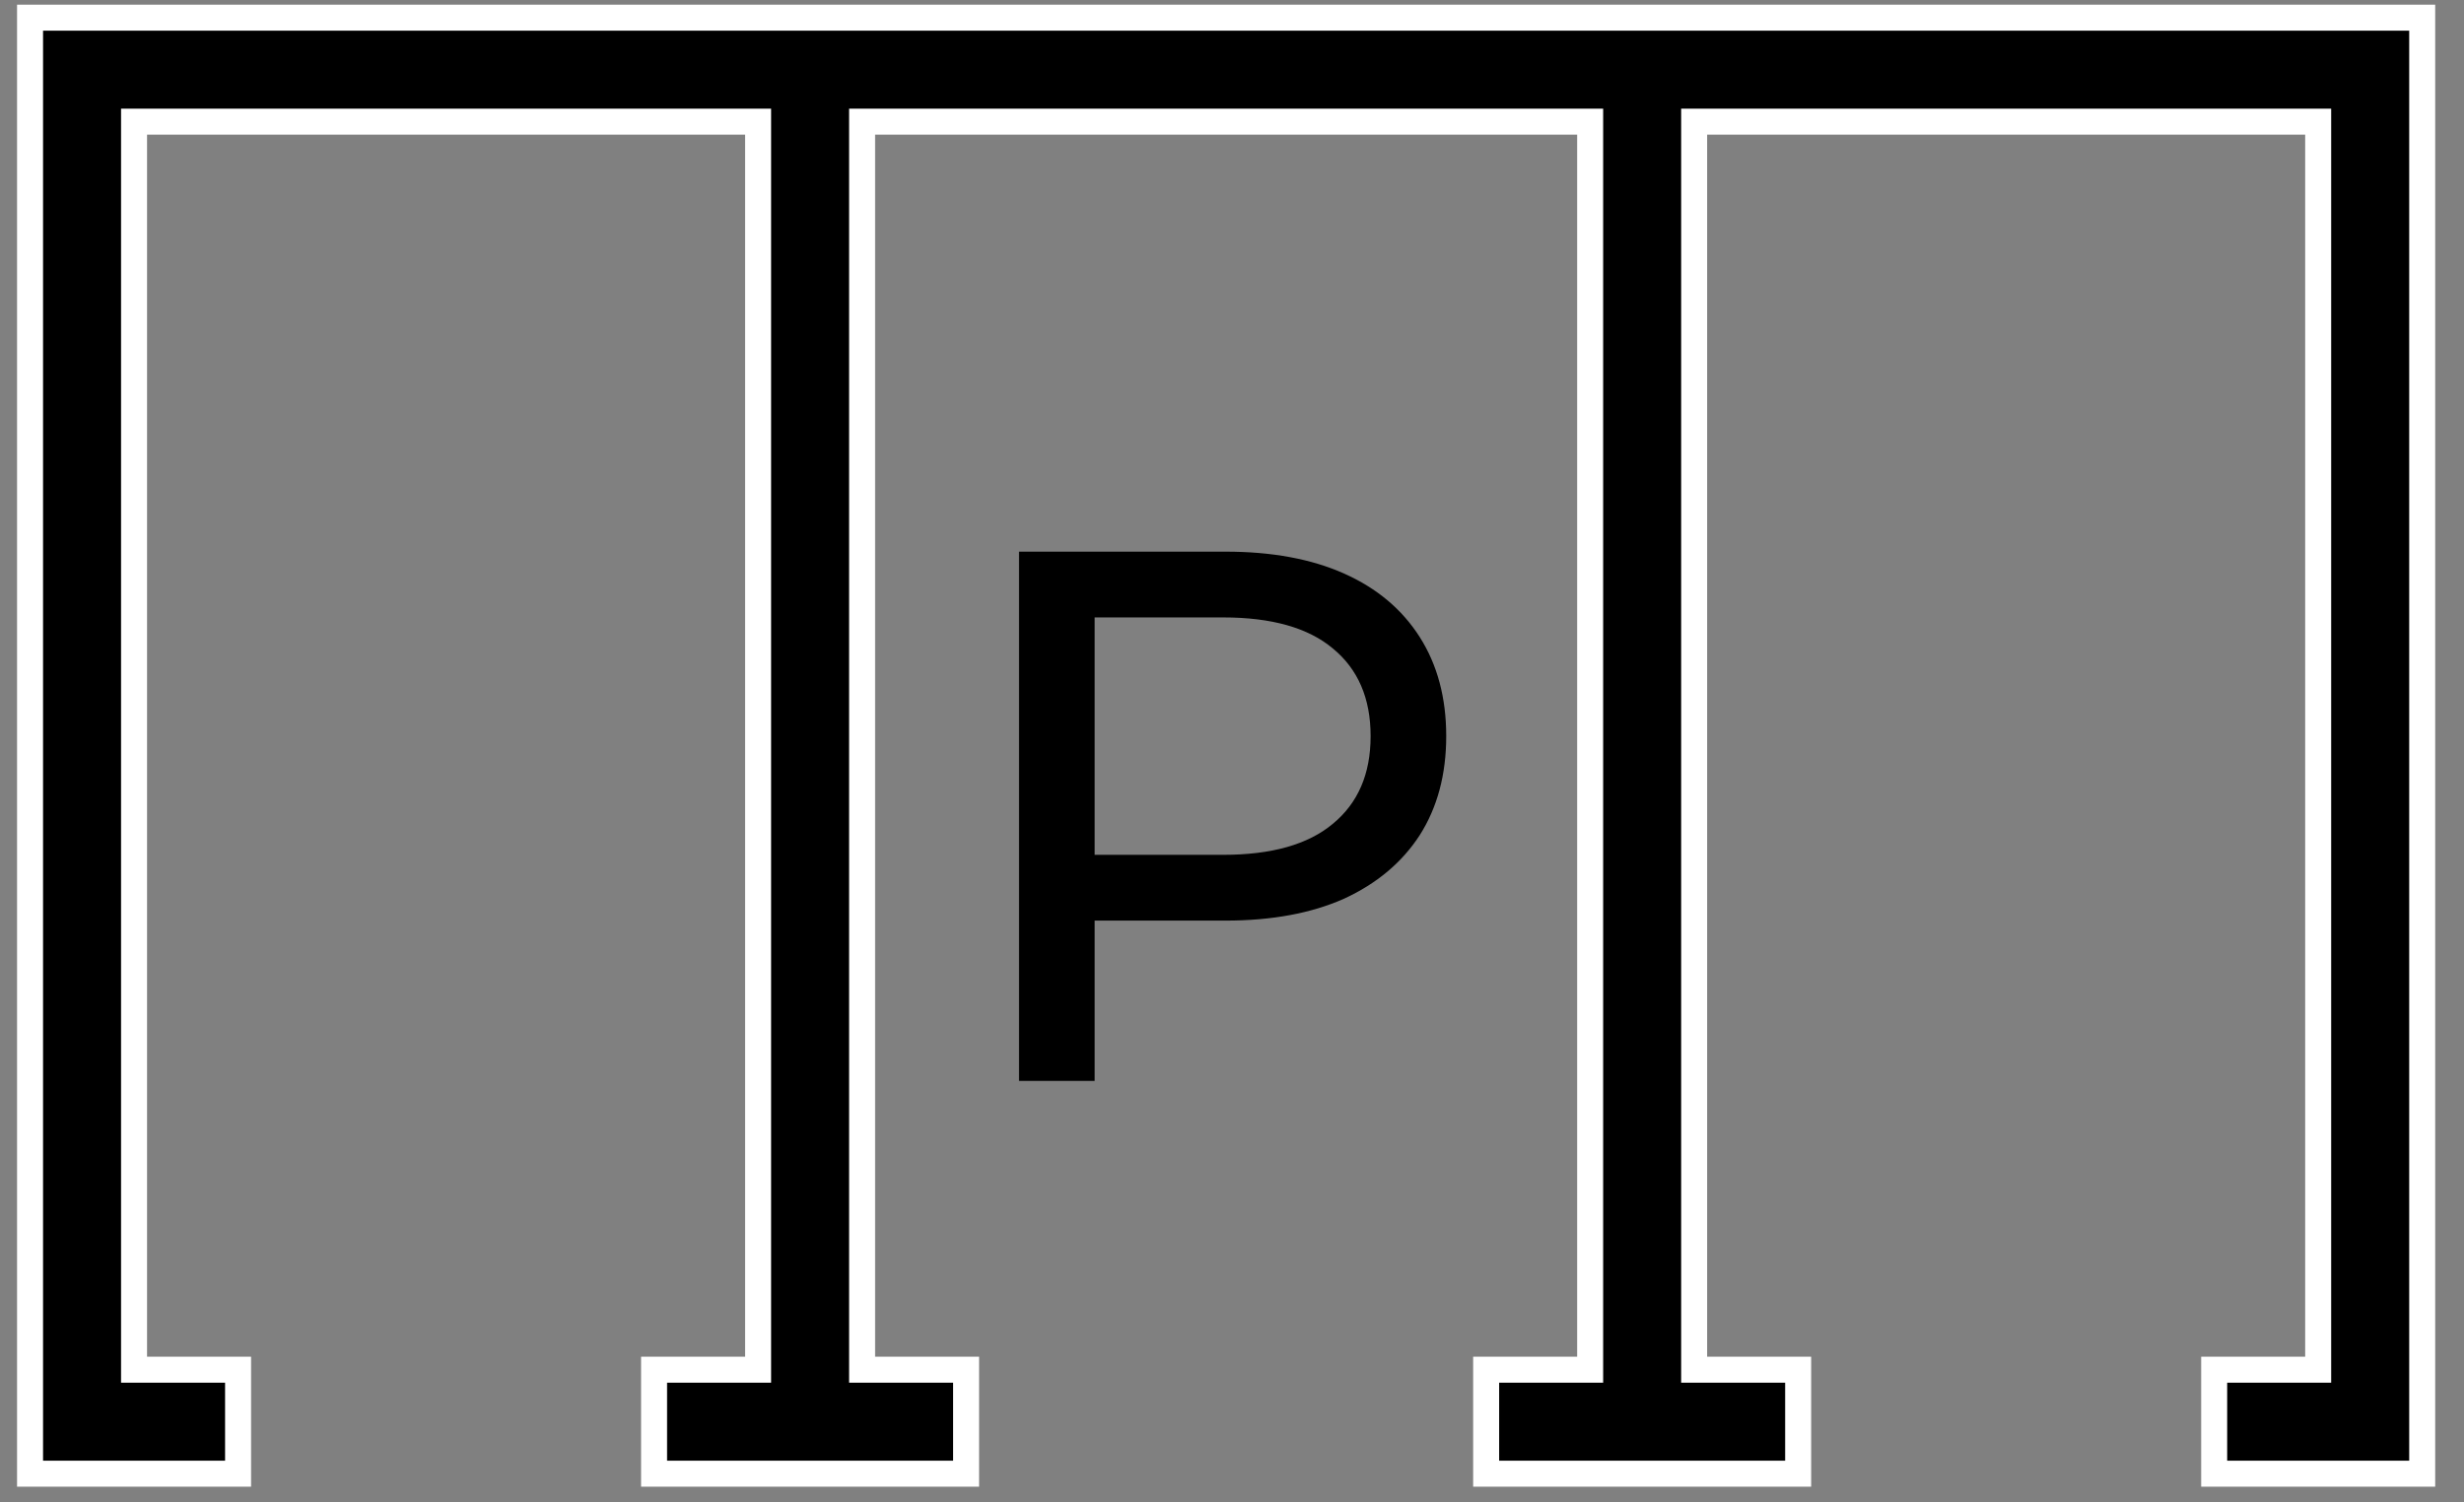
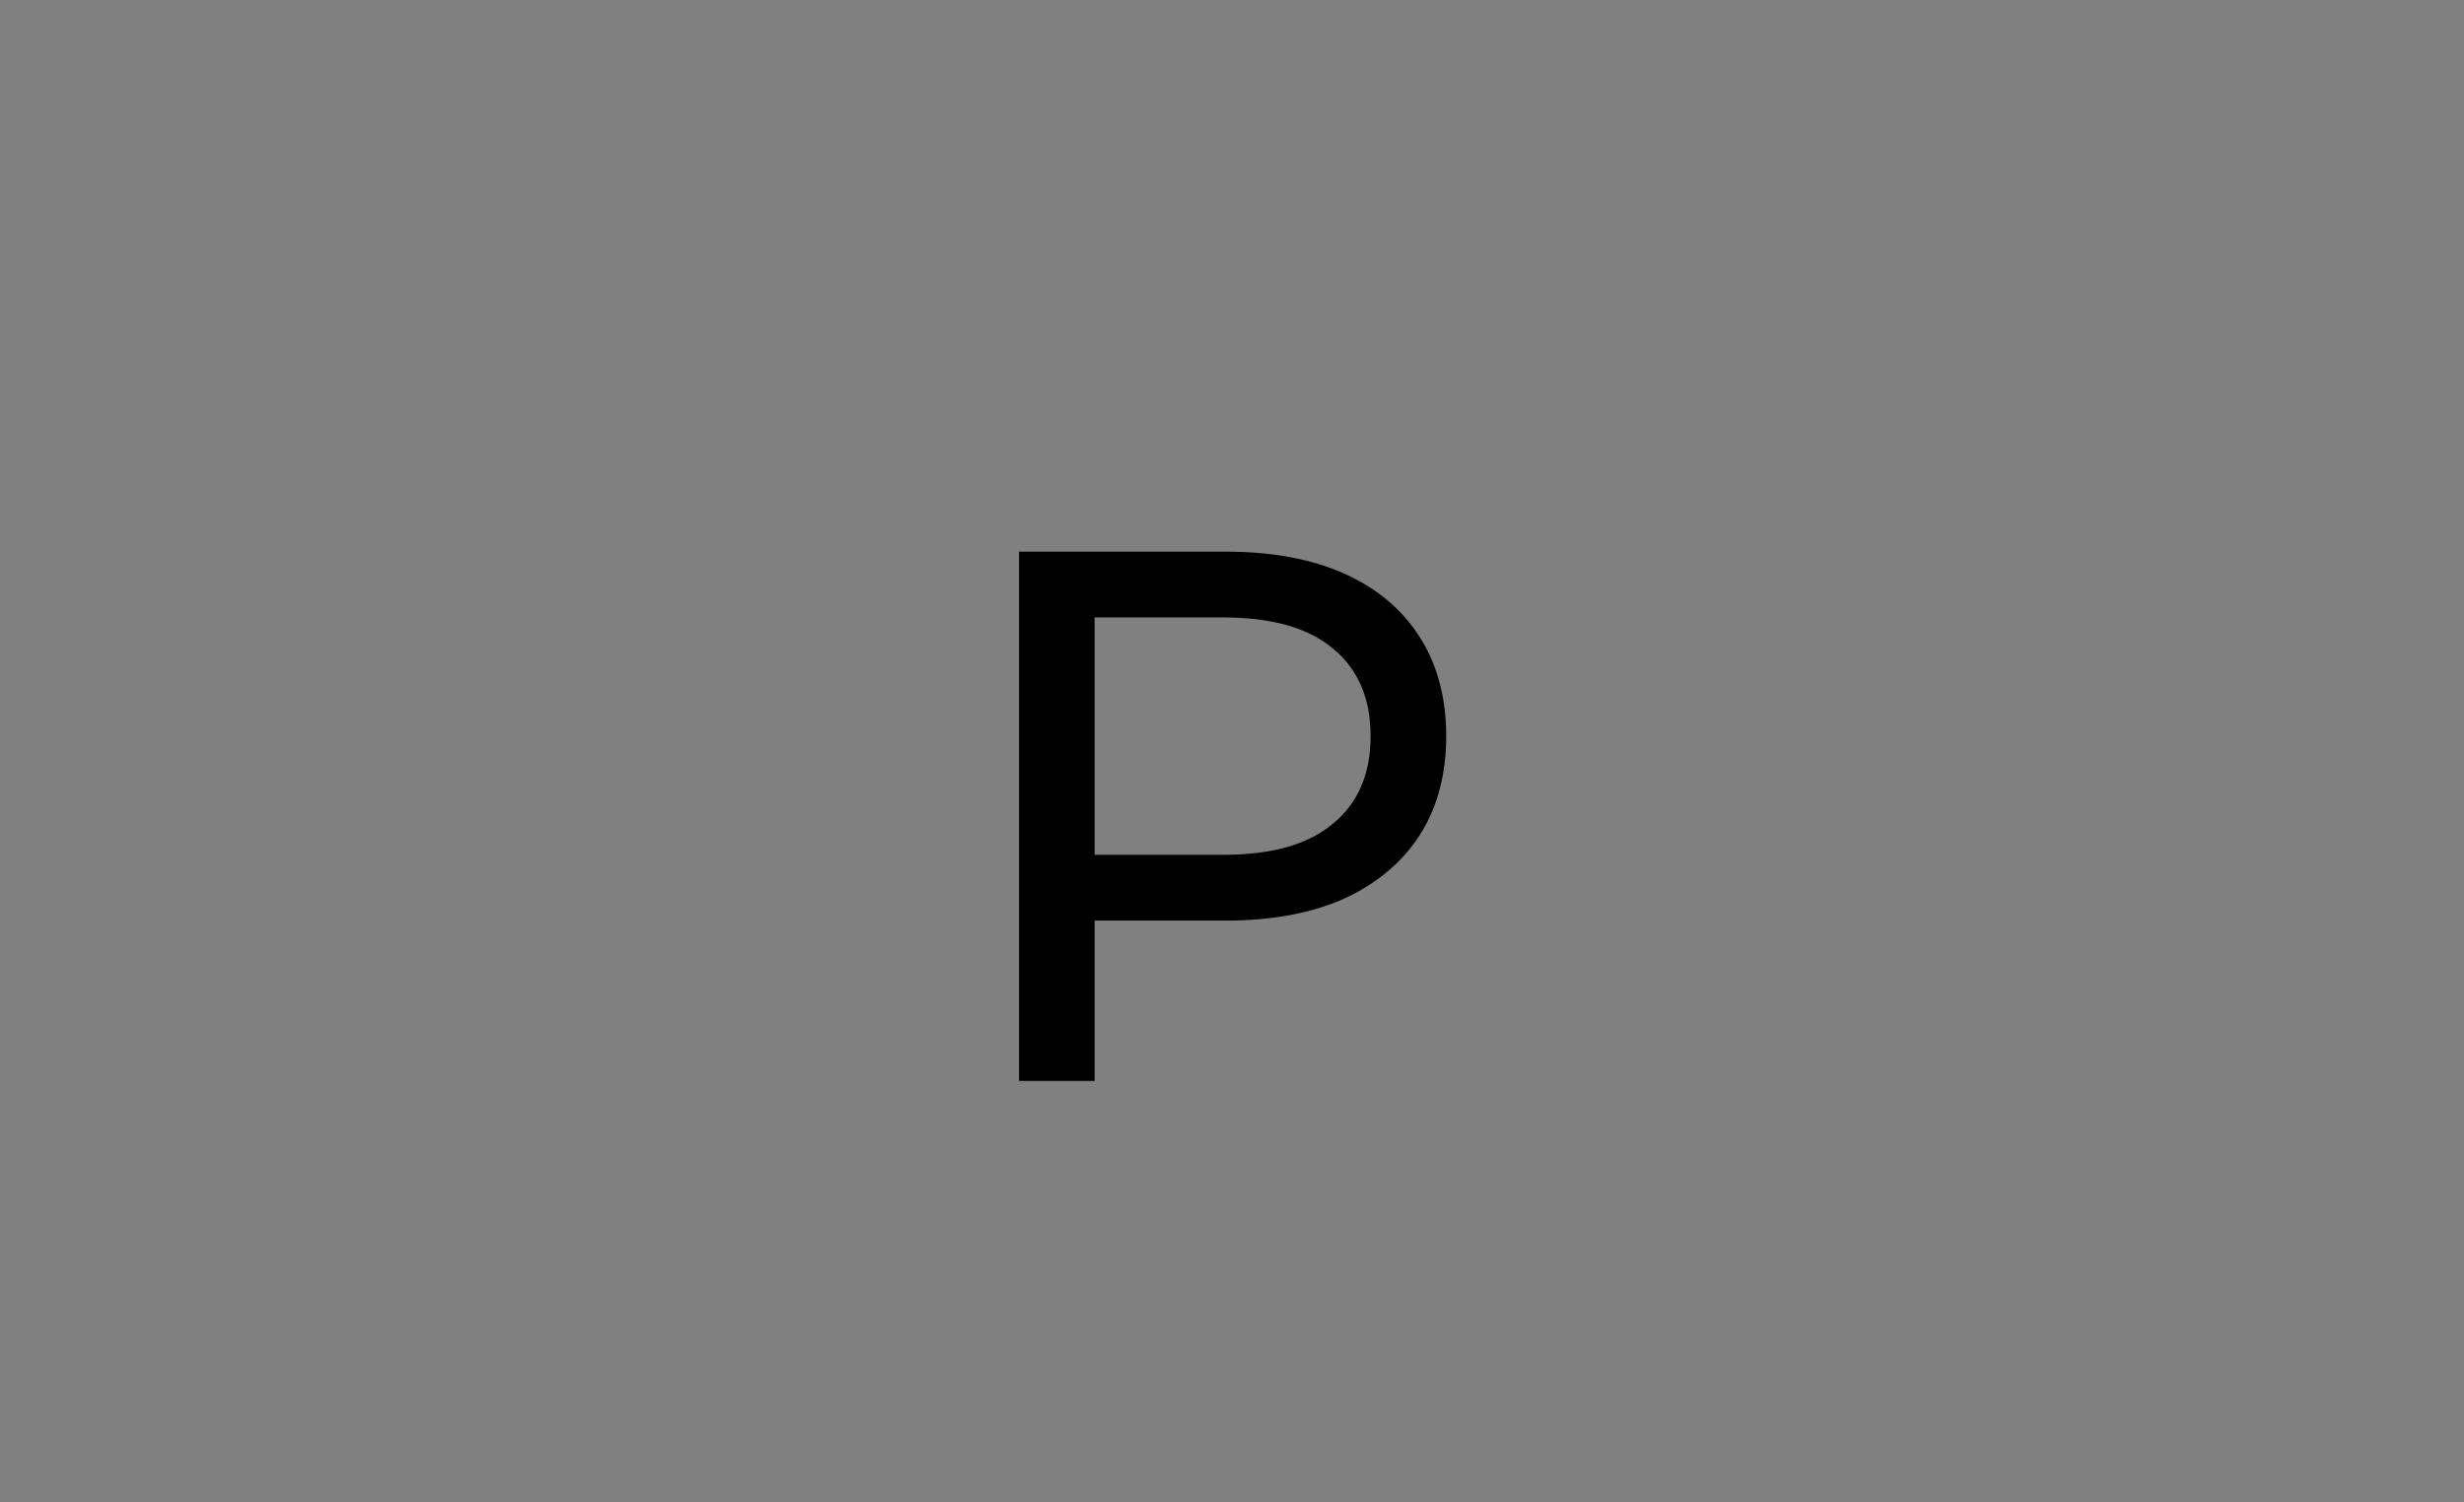
<svg xmlns="http://www.w3.org/2000/svg" width="82" height="50" viewBox="0 0 82 50" fill="none">
  <rect x="0" y="0" width="82" height="50" fill="#808080" stroke="none" />
-   <path d="M1 49.045H7.923V45.584H4.461V4.049H25.229V45.584H21.767V49.045H32.151V45.584H28.69V4.049H52.919V45.584H49.458V49.045H59.841V45.584H56.38V4.049H77.147V45.584H73.686V49.045H80.609V0.588H1V49.045Z" fill="black" stroke="white" stroke-width="0.865" />
  <path d="M33.913 35.972V18.359H40.782C42.325 18.359 43.642 18.602 44.732 19.089C45.822 19.575 46.661 20.28 47.248 21.202C47.835 22.125 48.129 23.224 48.129 24.498C48.129 25.773 47.835 26.872 47.248 27.794C46.661 28.7 45.822 29.405 44.732 29.908C43.642 30.394 42.325 30.638 40.782 30.638H35.297L36.429 29.455V35.972H33.913ZM36.429 29.707L35.297 28.449H40.706C42.317 28.449 43.533 28.105 44.355 27.417C45.193 26.729 45.613 25.756 45.613 24.498C45.613 23.24 45.193 22.267 44.355 21.58C43.533 20.892 42.317 20.548 40.706 20.548H35.297L36.429 19.29V29.707Z" fill="black" />
</svg>